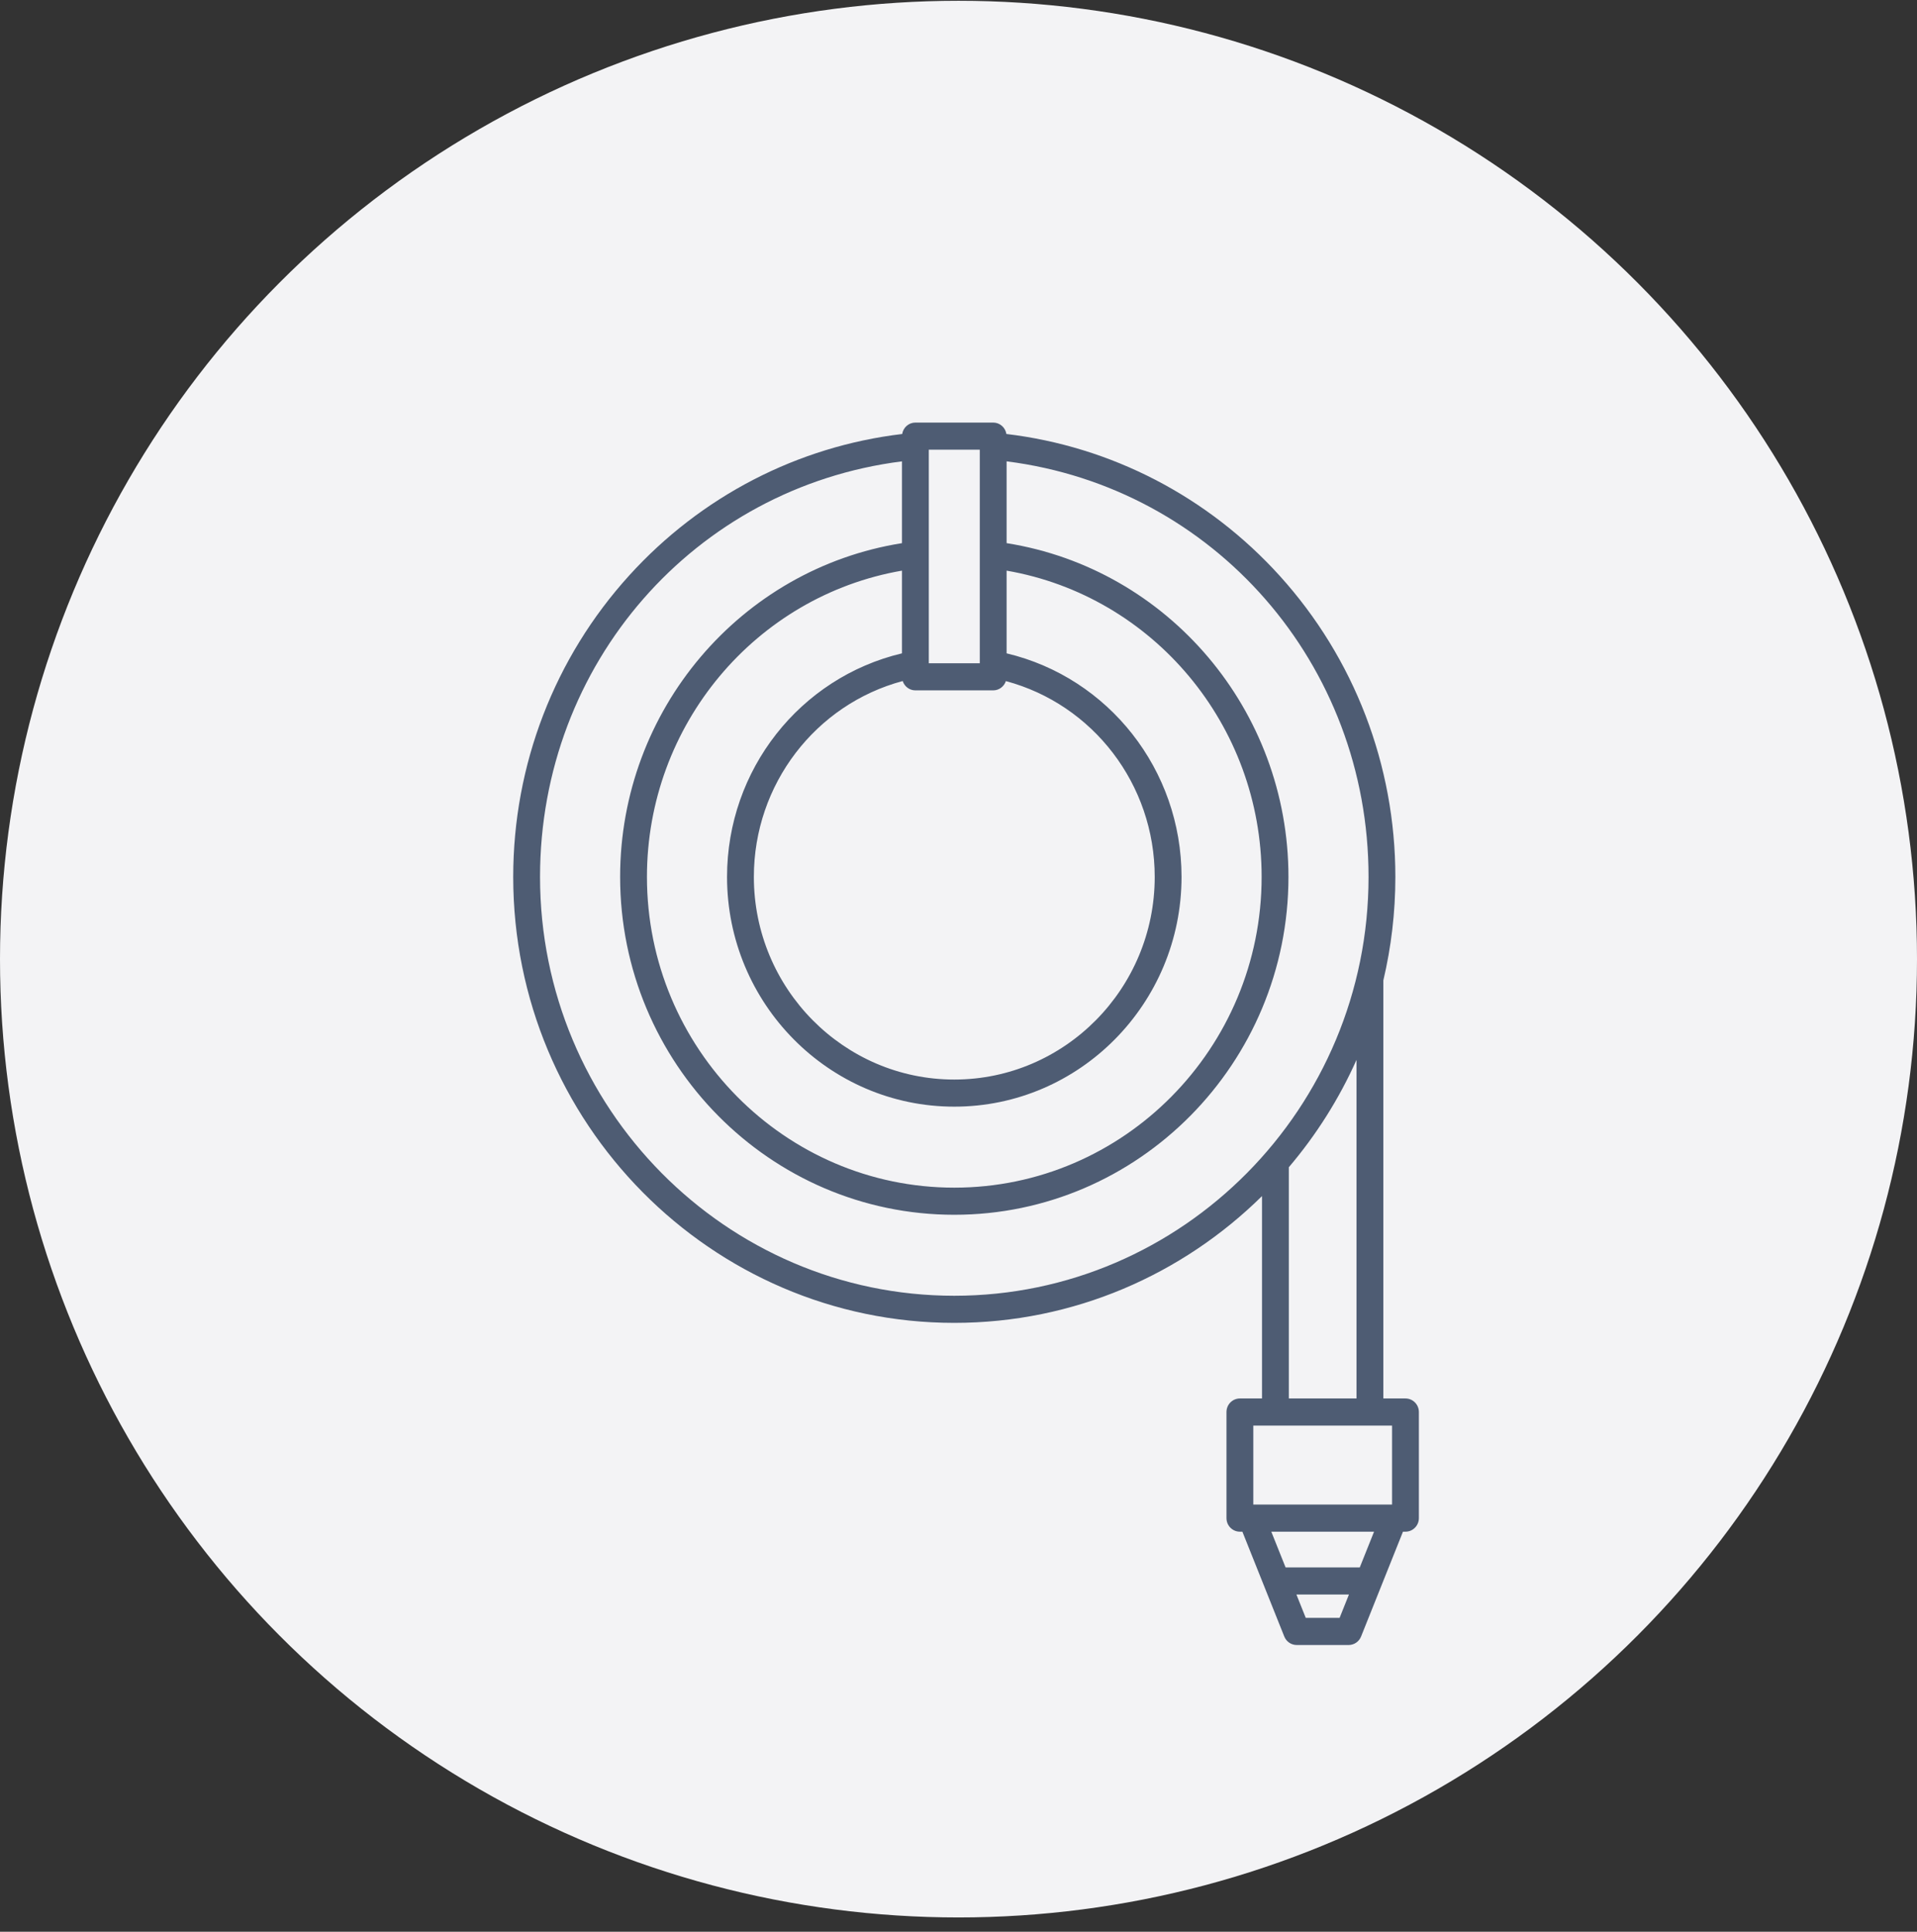
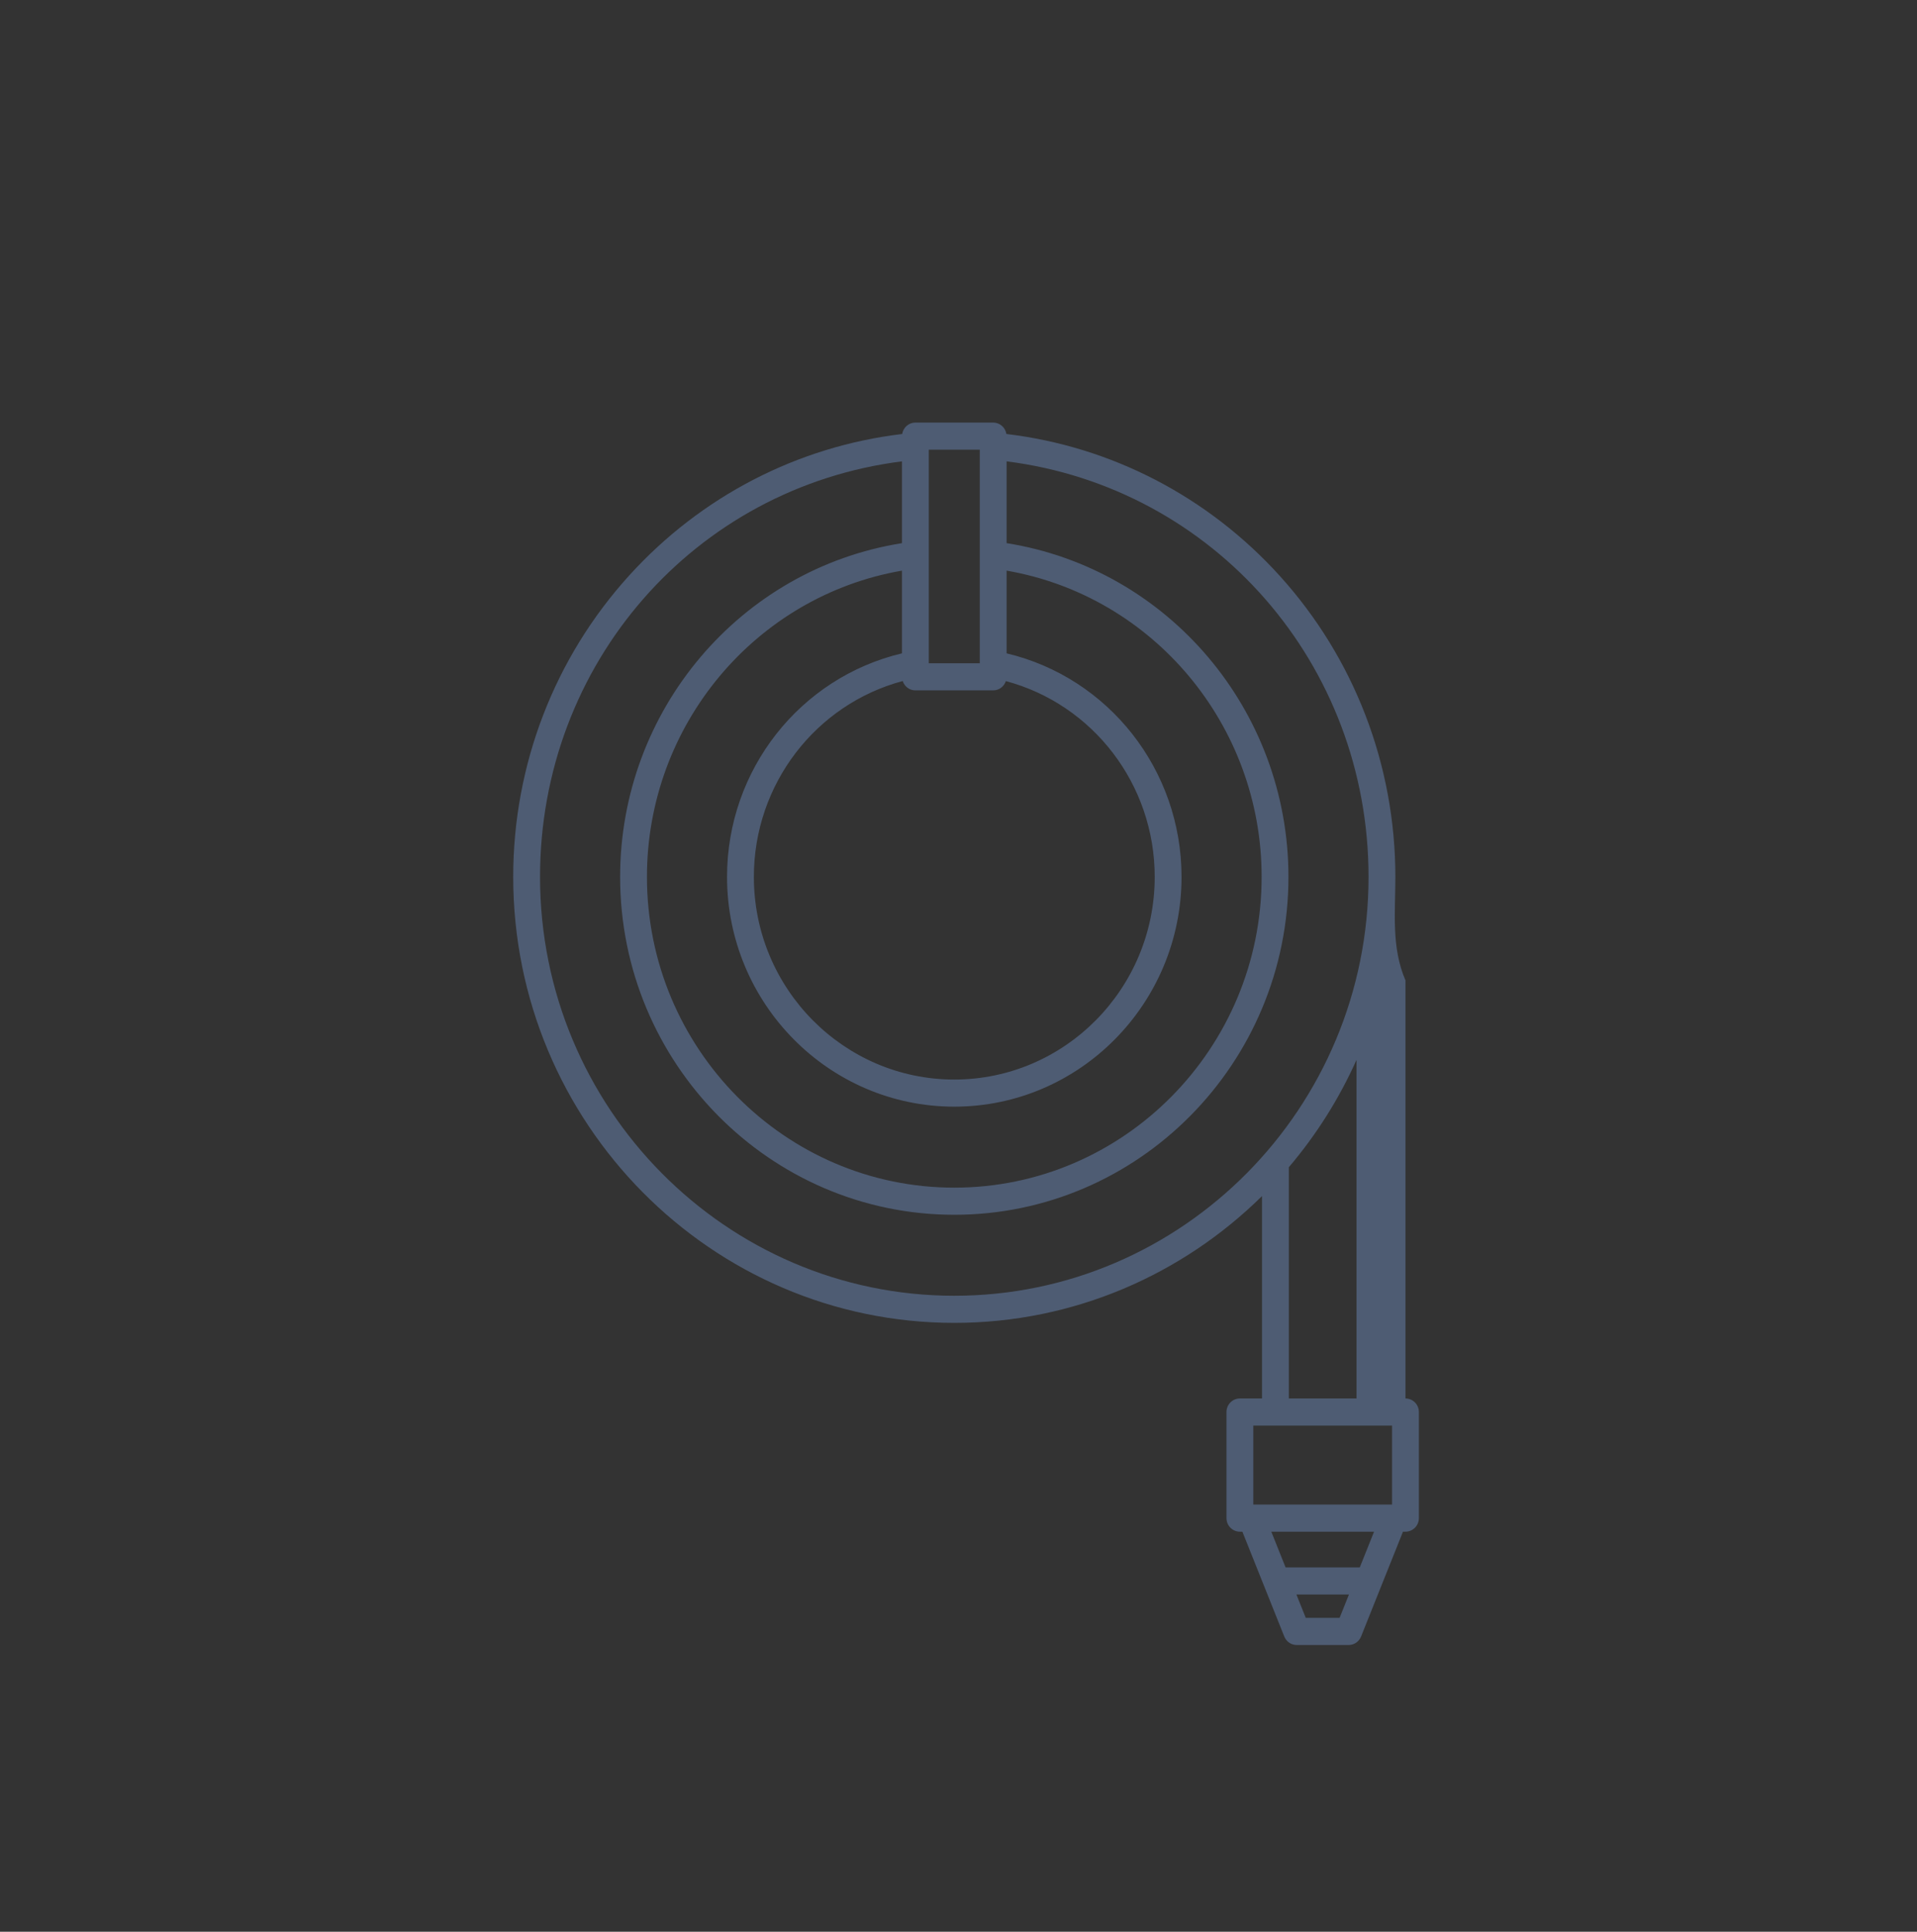
<svg xmlns="http://www.w3.org/2000/svg" width="127" height="128" viewBox="0 0 127 128" fill="none">
  <rect x="0" y="0" width="127" height="128" fill="#333333" stroke="none" />
-   <circle cx="63.5" cy="63.552" r="63.5" fill="#F3F3F5" />
-   <path d="M93.112 92.664H91.646V64.962C92.165 62.76 92.442 60.464 92.442 58.104C92.442 50.702 89.724 43.621 84.788 38.163C80.034 32.908 73.623 29.584 66.673 28.756C66.605 28.328 66.241 28 65.799 28H60.644C60.201 28 59.837 28.328 59.769 28.757C52.84 29.582 46.448 32.885 41.697 38.117C36.733 43.581 34 50.679 34 58.104C34 74.399 47.108 87.655 63.221 87.655C71.144 87.655 78.338 84.449 83.607 79.254V92.664H82.142C81.651 92.664 81.253 93.066 81.253 93.562V100.592C81.253 101.088 81.651 101.491 82.142 101.491H82.307L85.083 108.438C85.219 108.778 85.545 109 85.907 109H89.346C89.709 109 90.034 108.778 90.17 108.438L92.946 101.491H93.112C93.602 101.491 94 101.088 94 100.592V93.562C94 93.066 93.602 92.664 93.112 92.664ZM66.687 37.811C76.387 39.49 83.582 48.039 83.582 58.103C83.582 69.458 74.448 78.695 63.221 78.695C51.994 78.695 42.86 69.458 42.86 58.103C42.86 48.038 50.055 39.49 59.755 37.811V43.291C52.998 44.898 48.166 51.007 48.166 58.103C48.166 66.499 54.92 73.328 63.221 73.328C71.522 73.328 78.276 66.499 78.276 58.103C78.276 51.007 73.444 44.898 66.687 43.291V37.811H66.687ZM61.532 29.797H64.91V43.949H61.532V29.797ZM59.803 45.126C59.92 45.485 60.25 45.745 60.644 45.745H65.799C66.191 45.745 66.52 45.486 66.638 45.13C72.408 46.674 76.499 51.971 76.499 58.104C76.499 65.508 70.543 71.532 63.221 71.532C55.9 71.532 49.943 65.508 49.943 58.104C49.943 51.97 54.033 46.671 59.803 45.126ZM63.221 85.858C48.088 85.858 35.777 73.408 35.777 58.104C35.777 43.973 46.018 32.305 59.755 30.57V35.99C49.056 37.689 41.083 47.057 41.083 58.103C41.083 70.448 51.014 80.492 63.221 80.492C75.428 80.492 85.359 70.448 85.359 58.103C85.359 47.057 77.386 37.689 66.687 35.989V30.569C80.416 32.307 90.665 43.996 90.665 58.104C90.665 73.408 78.354 85.858 63.221 85.858ZM89.869 70.225V92.664H85.384V77.342C87.195 75.211 88.712 72.817 89.869 70.225ZM90.084 103.858H85.169L84.223 101.491H91.03L90.084 103.858ZM88.747 107.203H86.506L85.887 105.655H89.366L88.747 107.203ZM92.223 99.694H83.03V94.461H92.223V99.694Z" fill="#4E5C73" />
+   <path d="M93.112 92.664V64.962C92.165 62.76 92.442 60.464 92.442 58.104C92.442 50.702 89.724 43.621 84.788 38.163C80.034 32.908 73.623 29.584 66.673 28.756C66.605 28.328 66.241 28 65.799 28H60.644C60.201 28 59.837 28.328 59.769 28.757C52.84 29.582 46.448 32.885 41.697 38.117C36.733 43.581 34 50.679 34 58.104C34 74.399 47.108 87.655 63.221 87.655C71.144 87.655 78.338 84.449 83.607 79.254V92.664H82.142C81.651 92.664 81.253 93.066 81.253 93.562V100.592C81.253 101.088 81.651 101.491 82.142 101.491H82.307L85.083 108.438C85.219 108.778 85.545 109 85.907 109H89.346C89.709 109 90.034 108.778 90.17 108.438L92.946 101.491H93.112C93.602 101.491 94 101.088 94 100.592V93.562C94 93.066 93.602 92.664 93.112 92.664ZM66.687 37.811C76.387 39.49 83.582 48.039 83.582 58.103C83.582 69.458 74.448 78.695 63.221 78.695C51.994 78.695 42.86 69.458 42.86 58.103C42.86 48.038 50.055 39.49 59.755 37.811V43.291C52.998 44.898 48.166 51.007 48.166 58.103C48.166 66.499 54.92 73.328 63.221 73.328C71.522 73.328 78.276 66.499 78.276 58.103C78.276 51.007 73.444 44.898 66.687 43.291V37.811H66.687ZM61.532 29.797H64.91V43.949H61.532V29.797ZM59.803 45.126C59.92 45.485 60.25 45.745 60.644 45.745H65.799C66.191 45.745 66.52 45.486 66.638 45.13C72.408 46.674 76.499 51.971 76.499 58.104C76.499 65.508 70.543 71.532 63.221 71.532C55.9 71.532 49.943 65.508 49.943 58.104C49.943 51.97 54.033 46.671 59.803 45.126ZM63.221 85.858C48.088 85.858 35.777 73.408 35.777 58.104C35.777 43.973 46.018 32.305 59.755 30.57V35.99C49.056 37.689 41.083 47.057 41.083 58.103C41.083 70.448 51.014 80.492 63.221 80.492C75.428 80.492 85.359 70.448 85.359 58.103C85.359 47.057 77.386 37.689 66.687 35.989V30.569C80.416 32.307 90.665 43.996 90.665 58.104C90.665 73.408 78.354 85.858 63.221 85.858ZM89.869 70.225V92.664H85.384V77.342C87.195 75.211 88.712 72.817 89.869 70.225ZM90.084 103.858H85.169L84.223 101.491H91.03L90.084 103.858ZM88.747 107.203H86.506L85.887 105.655H89.366L88.747 107.203ZM92.223 99.694H83.03V94.461H92.223V99.694Z" fill="#4E5C73" />
</svg>